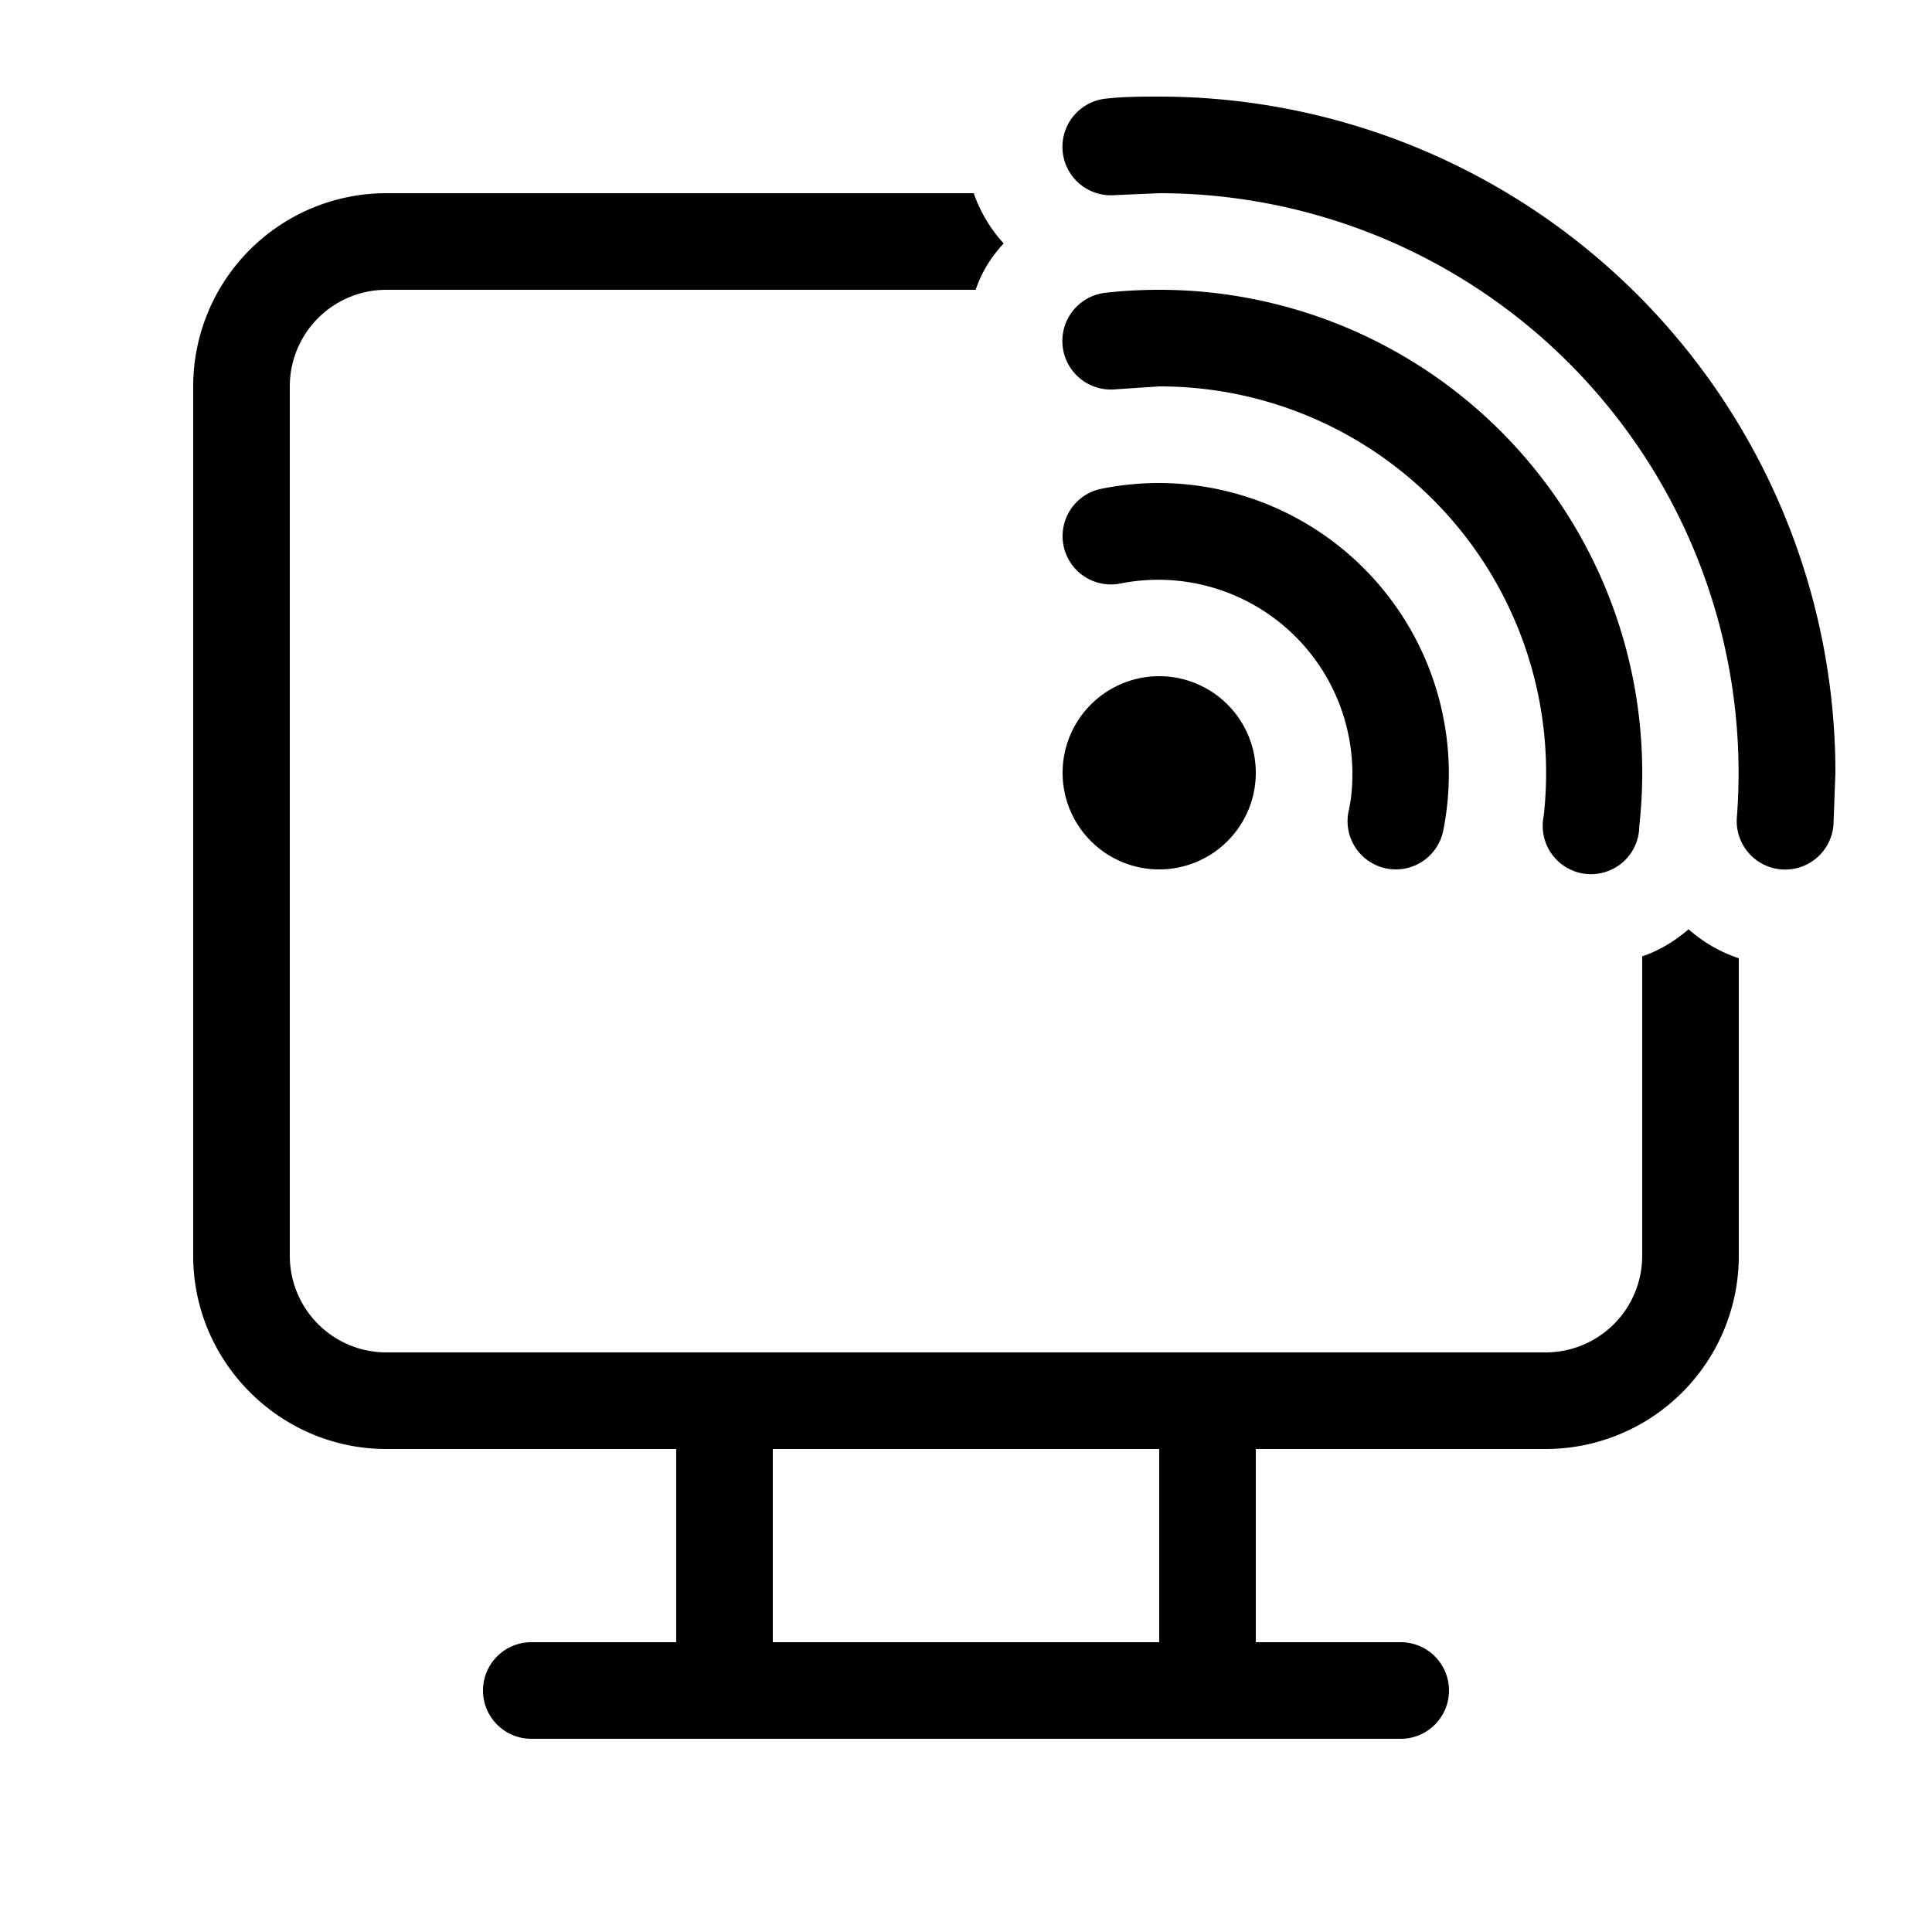
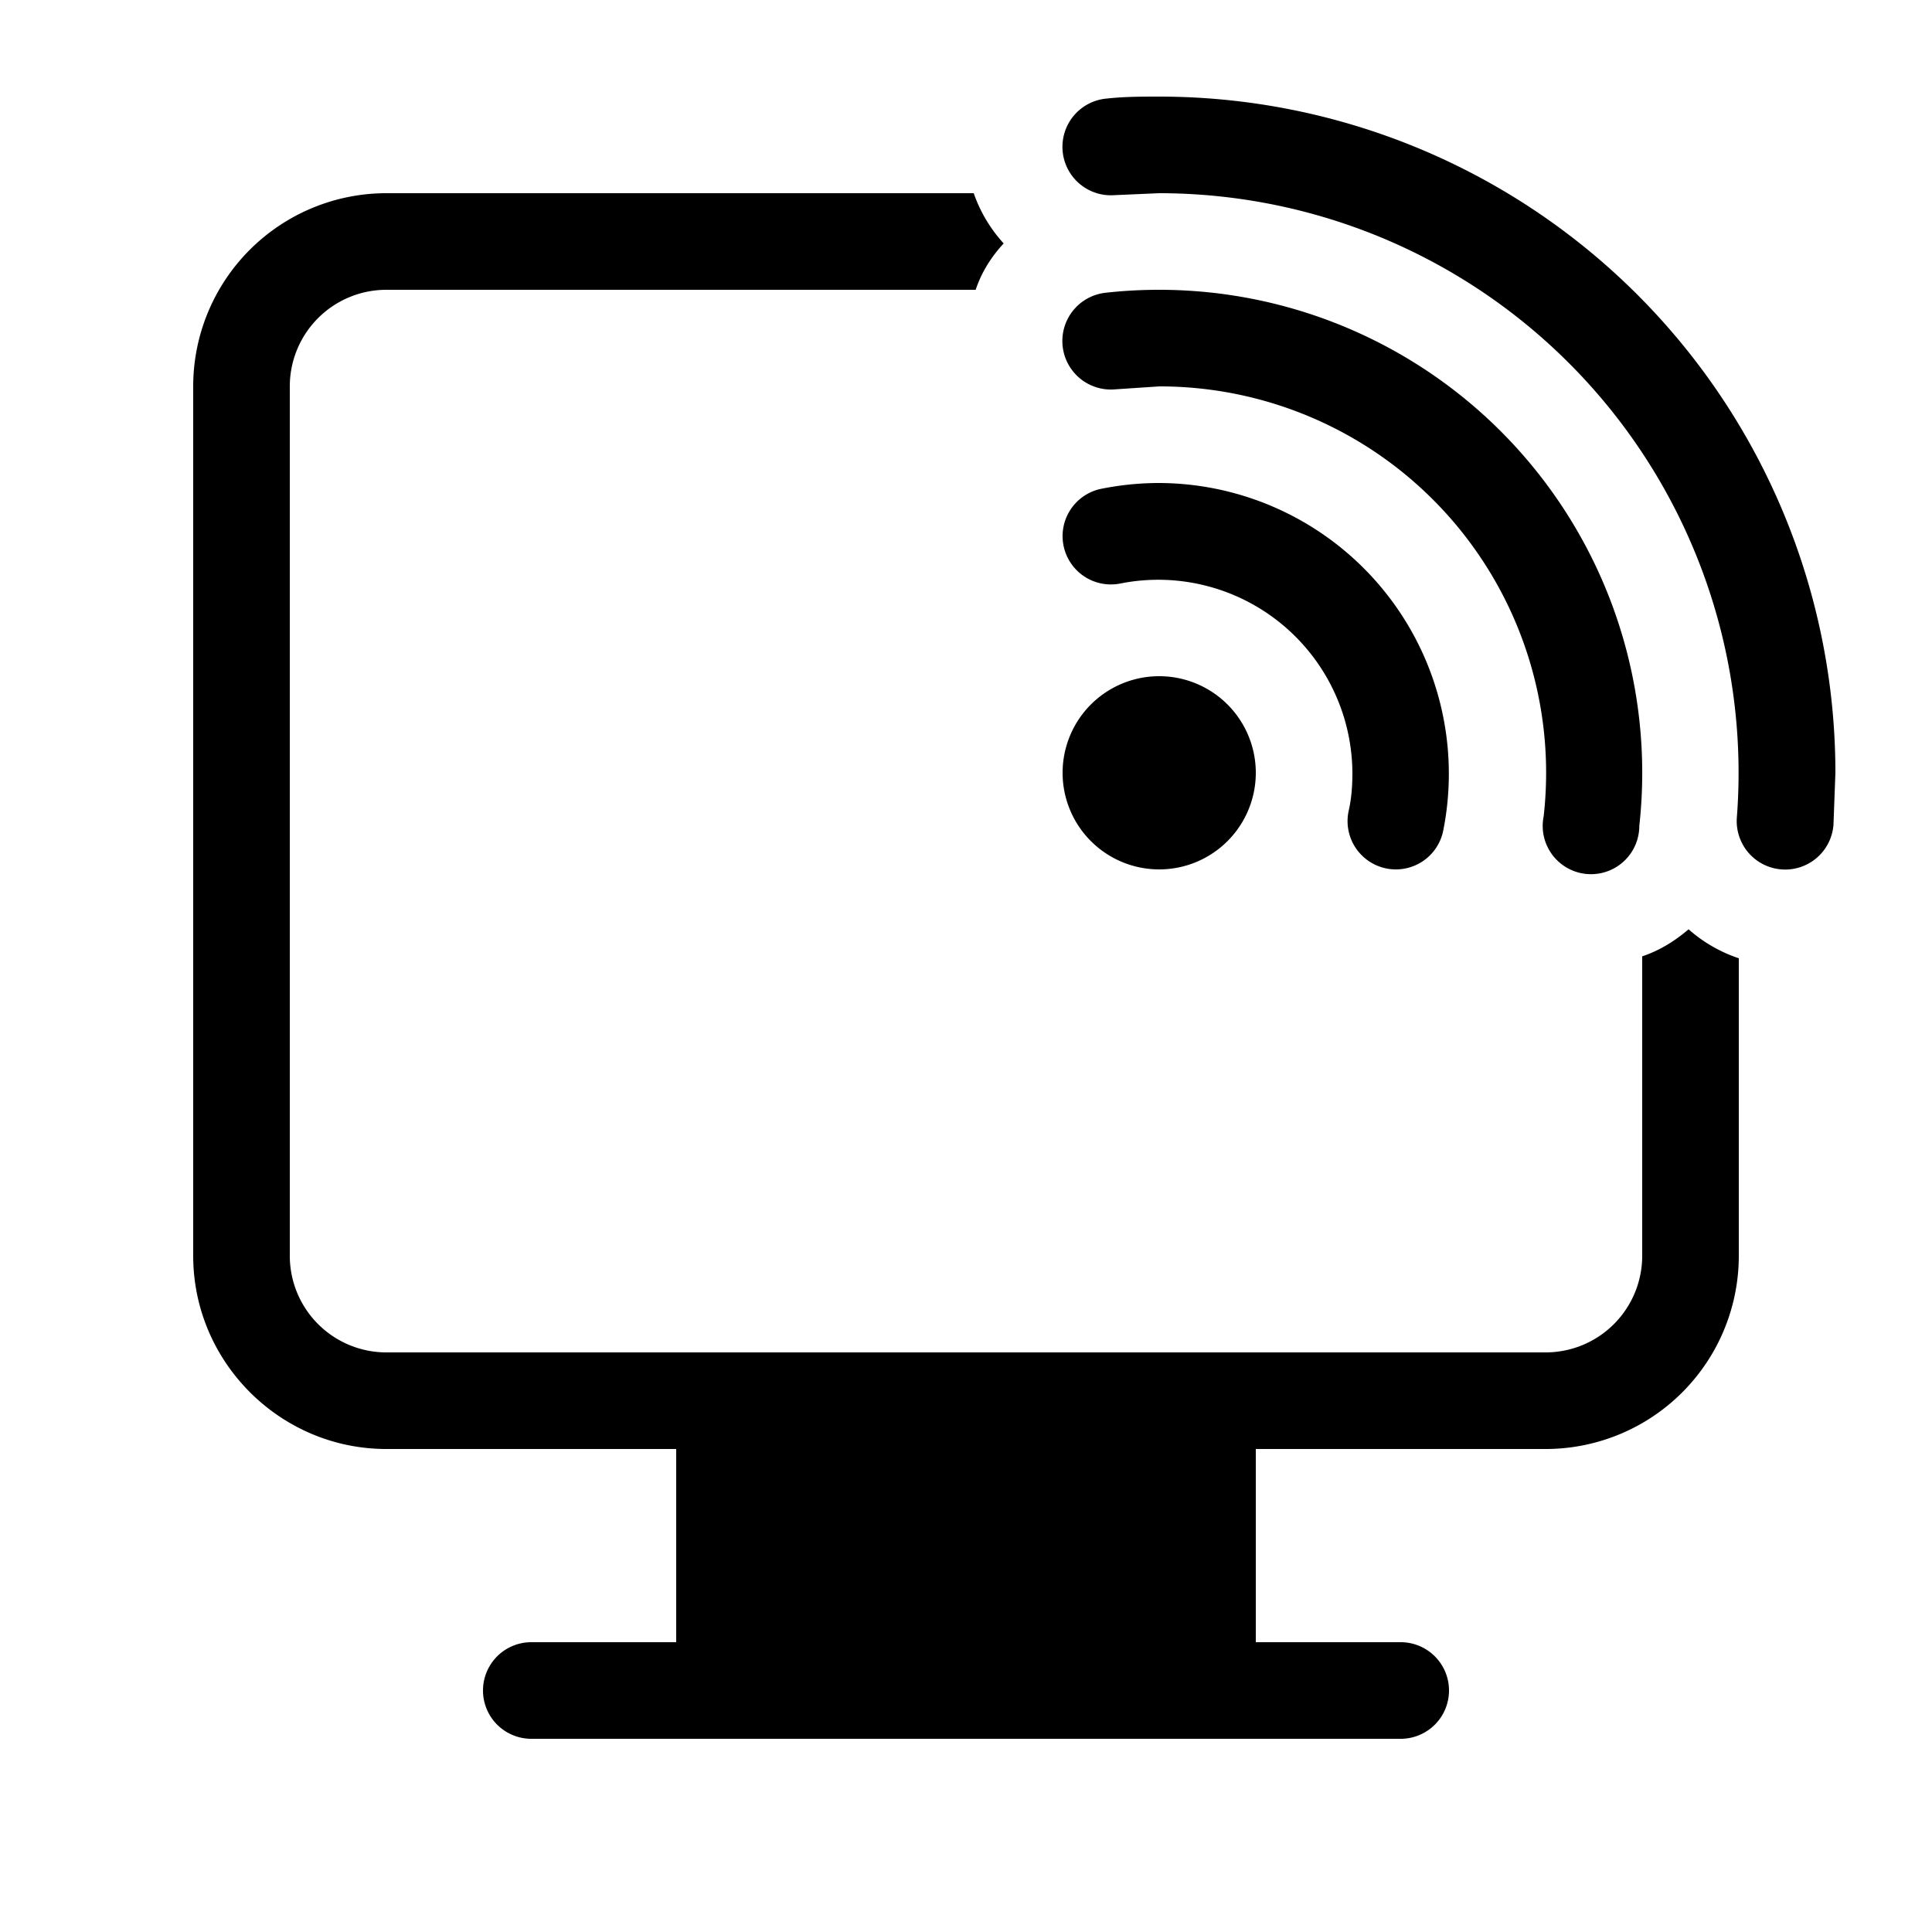
<svg xmlns="http://www.w3.org/2000/svg" width="20" height="20" viewBox="0 0 20 20">
-   <path d="M12 1c-.18 0-.36 0-.54.02a.5.5 0 1 0 .08 1L12 2a6 6 0 0 1 5.98 6.46.5.5 0 1 0 1 .08L19 8a7 7 0 0 0-7-7Zm0 2c-.19 0-.37.01-.55.03a.5.5 0 0 0 .1 1L12 4a4 4 0 0 1 3.98 4.45.5.5 0 1 0 .99.1A5 5 0 0 0 12 3Zm0 2c-.2 0-.4.02-.6.06a.5.5 0 0 0 .2.98A2.01 2.01 0 0 1 14 8c0 .14-.01.27-.04.4a.5.5 0 0 0 .98.2A3.01 3.01 0 0 0 12 5Zm-1.92-3H4a2 2 0 0 0-2 2v9c0 1.1.9 2 2 2h3v2H5.5a.5.5 0 1 0 0 1h9a.5.5 0 0 0 0-1H13v-2h3a2 2 0 0 0 2-2V9.92a1.5 1.5 0 0 1-.52-.3c-.14.12-.3.22-.48.28V13a1 1 0 0 1-1 1H4a1 1 0 0 1-1-1V4a1 1 0 0 1 1-1h6.1c.06-.18.16-.34.29-.48a1.5 1.5 0 0 1-.31-.52ZM12 15v2H8v-2h4Zm1-7a1 1 0 1 1-2 0 1 1 0 0 1 2 0Z" />
+   <path d="M12 1c-.18 0-.36 0-.54.02a.5.5 0 1 0 .08 1L12 2a6 6 0 0 1 5.98 6.46.5.5 0 1 0 1 .08L19 8a7 7 0 0 0-7-7Zm0 2c-.19 0-.37.01-.55.03a.5.5 0 0 0 .1 1L12 4a4 4 0 0 1 3.98 4.45.5.5 0 1 0 .99.1A5 5 0 0 0 12 3Zm0 2c-.2 0-.4.02-.6.06a.5.5 0 0 0 .2.98A2.01 2.01 0 0 1 14 8c0 .14-.01.27-.04.4a.5.5 0 0 0 .98.2A3.01 3.01 0 0 0 12 5Zm-1.92-3H4a2 2 0 0 0-2 2v9c0 1.1.9 2 2 2h3v2H5.5a.5.5 0 1 0 0 1h9a.5.5 0 0 0 0-1H13v-2h3a2 2 0 0 0 2-2V9.92a1.5 1.5 0 0 1-.52-.3c-.14.12-.3.22-.48.28V13a1 1 0 0 1-1 1H4a1 1 0 0 1-1-1V4a1 1 0 0 1 1-1h6.1c.06-.18.16-.34.29-.48a1.5 1.5 0 0 1-.31-.52ZM12 15v2H8h4Zm1-7a1 1 0 1 1-2 0 1 1 0 0 1 2 0Z" />
</svg>